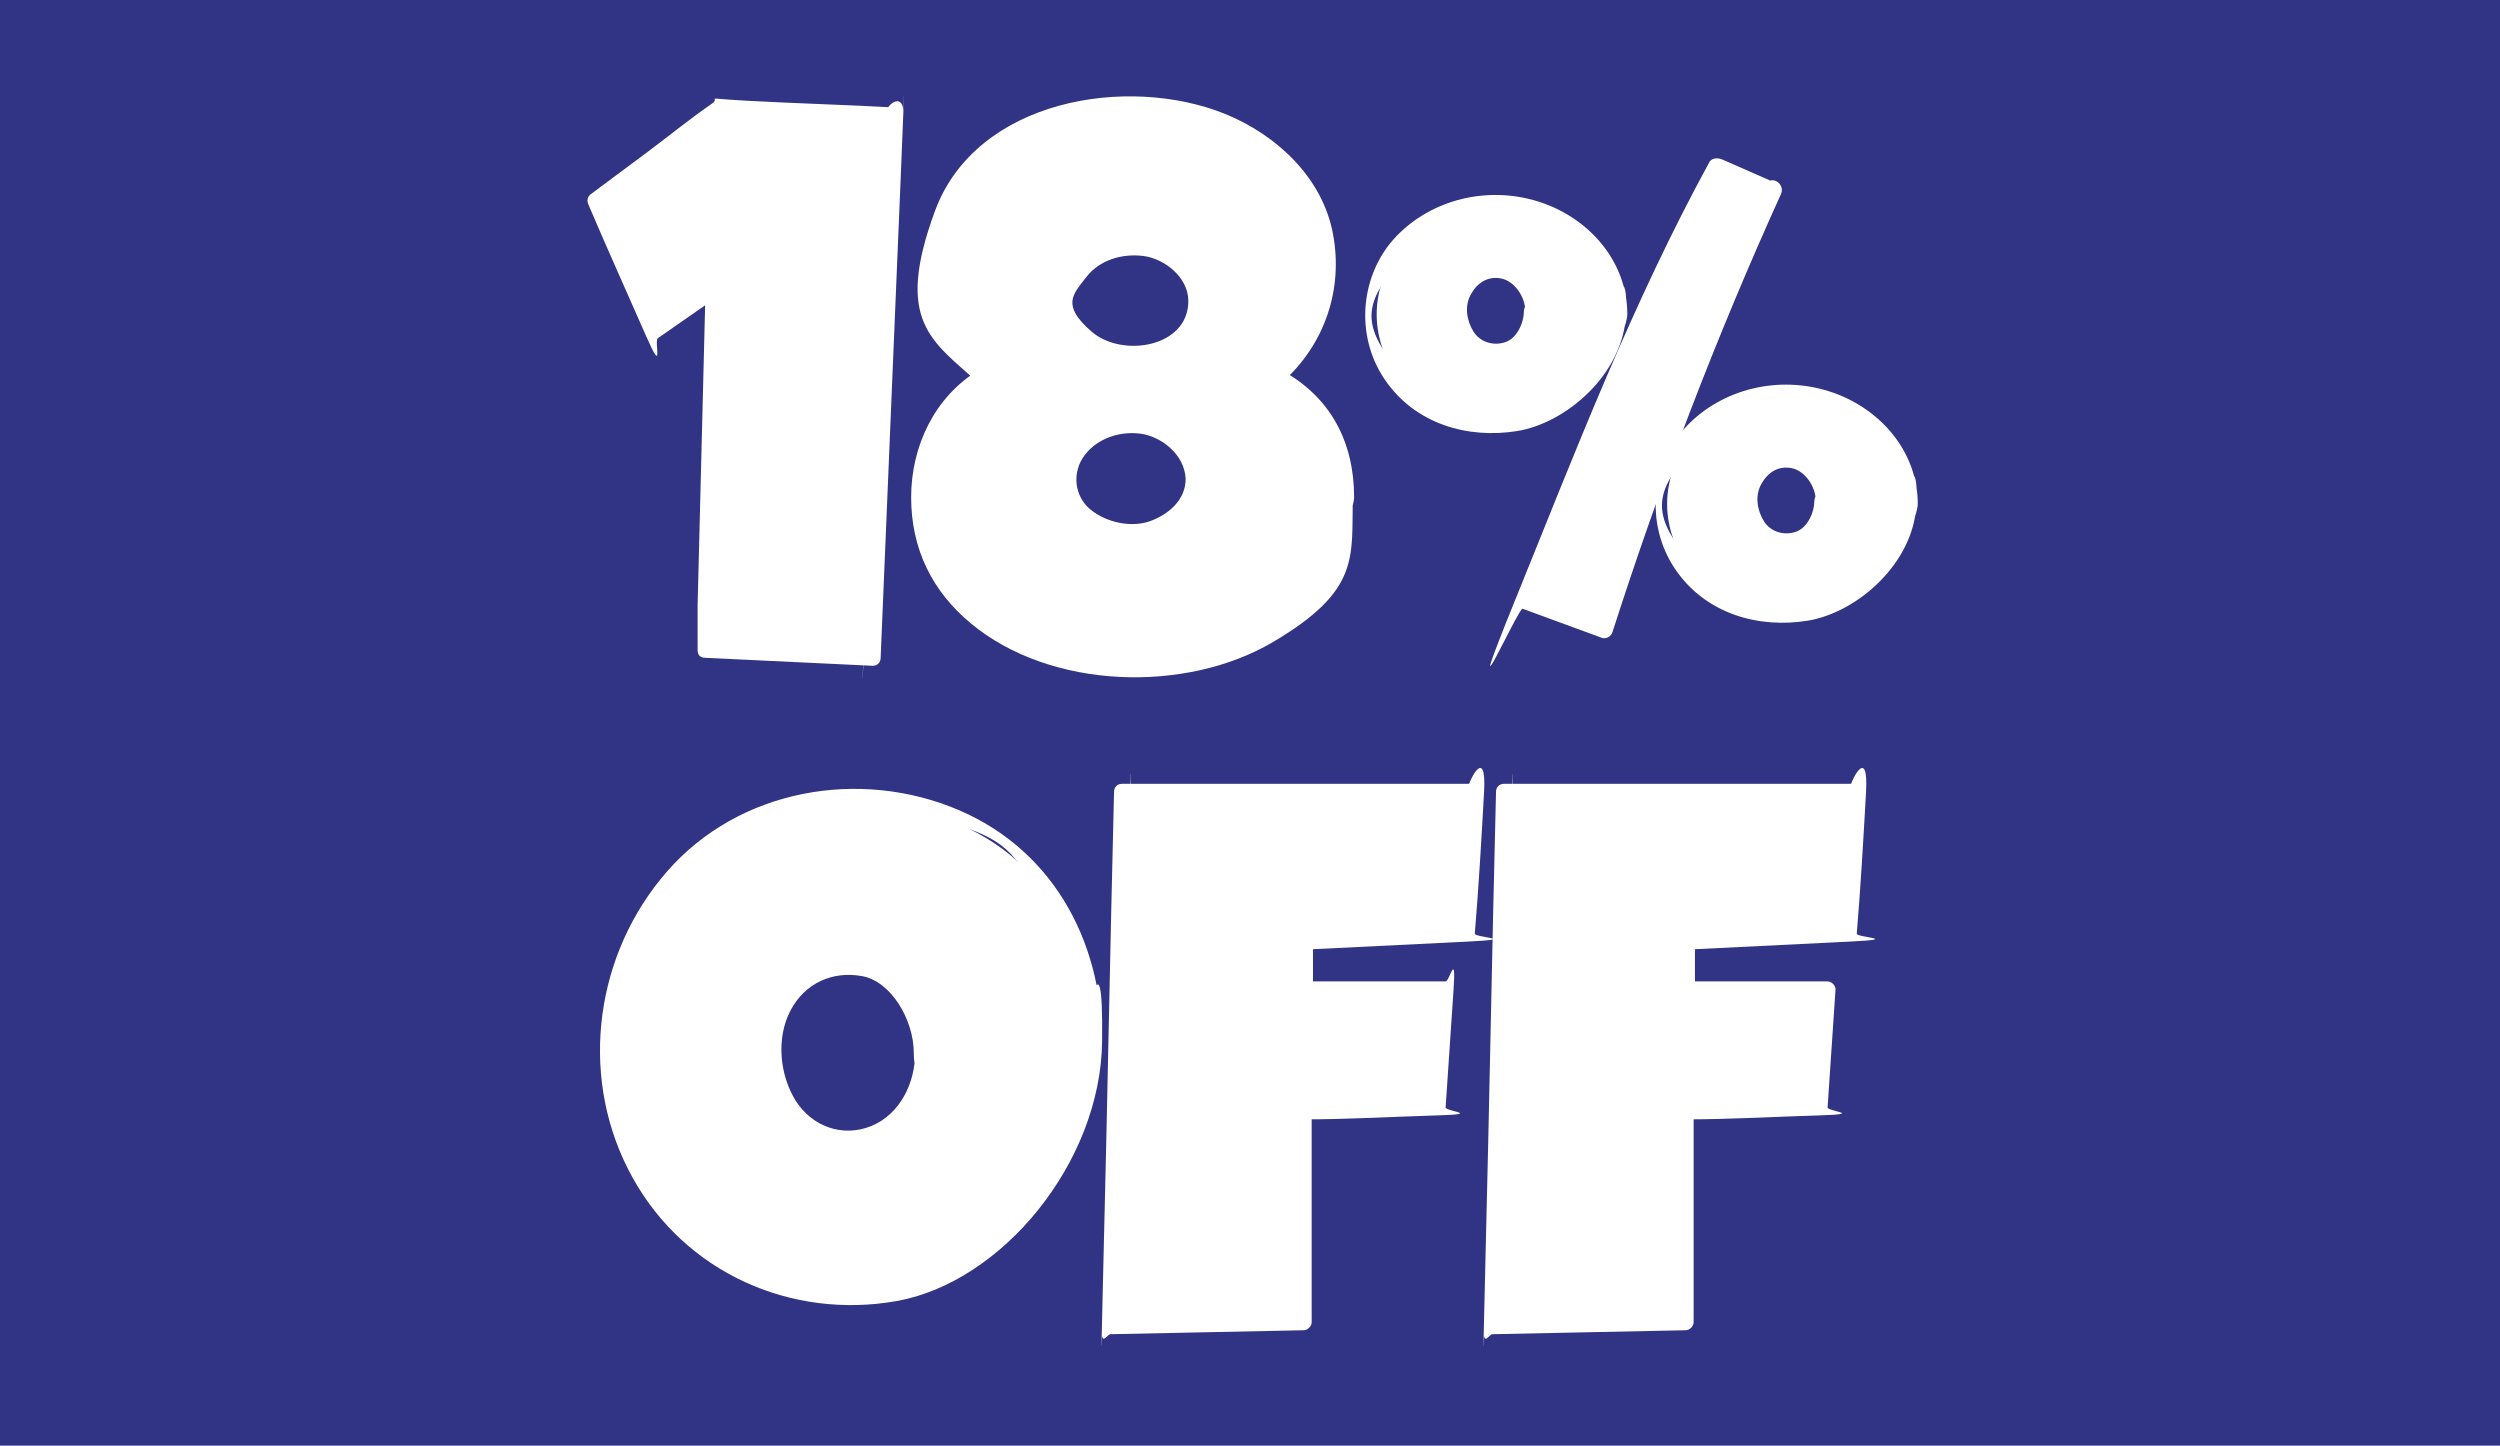
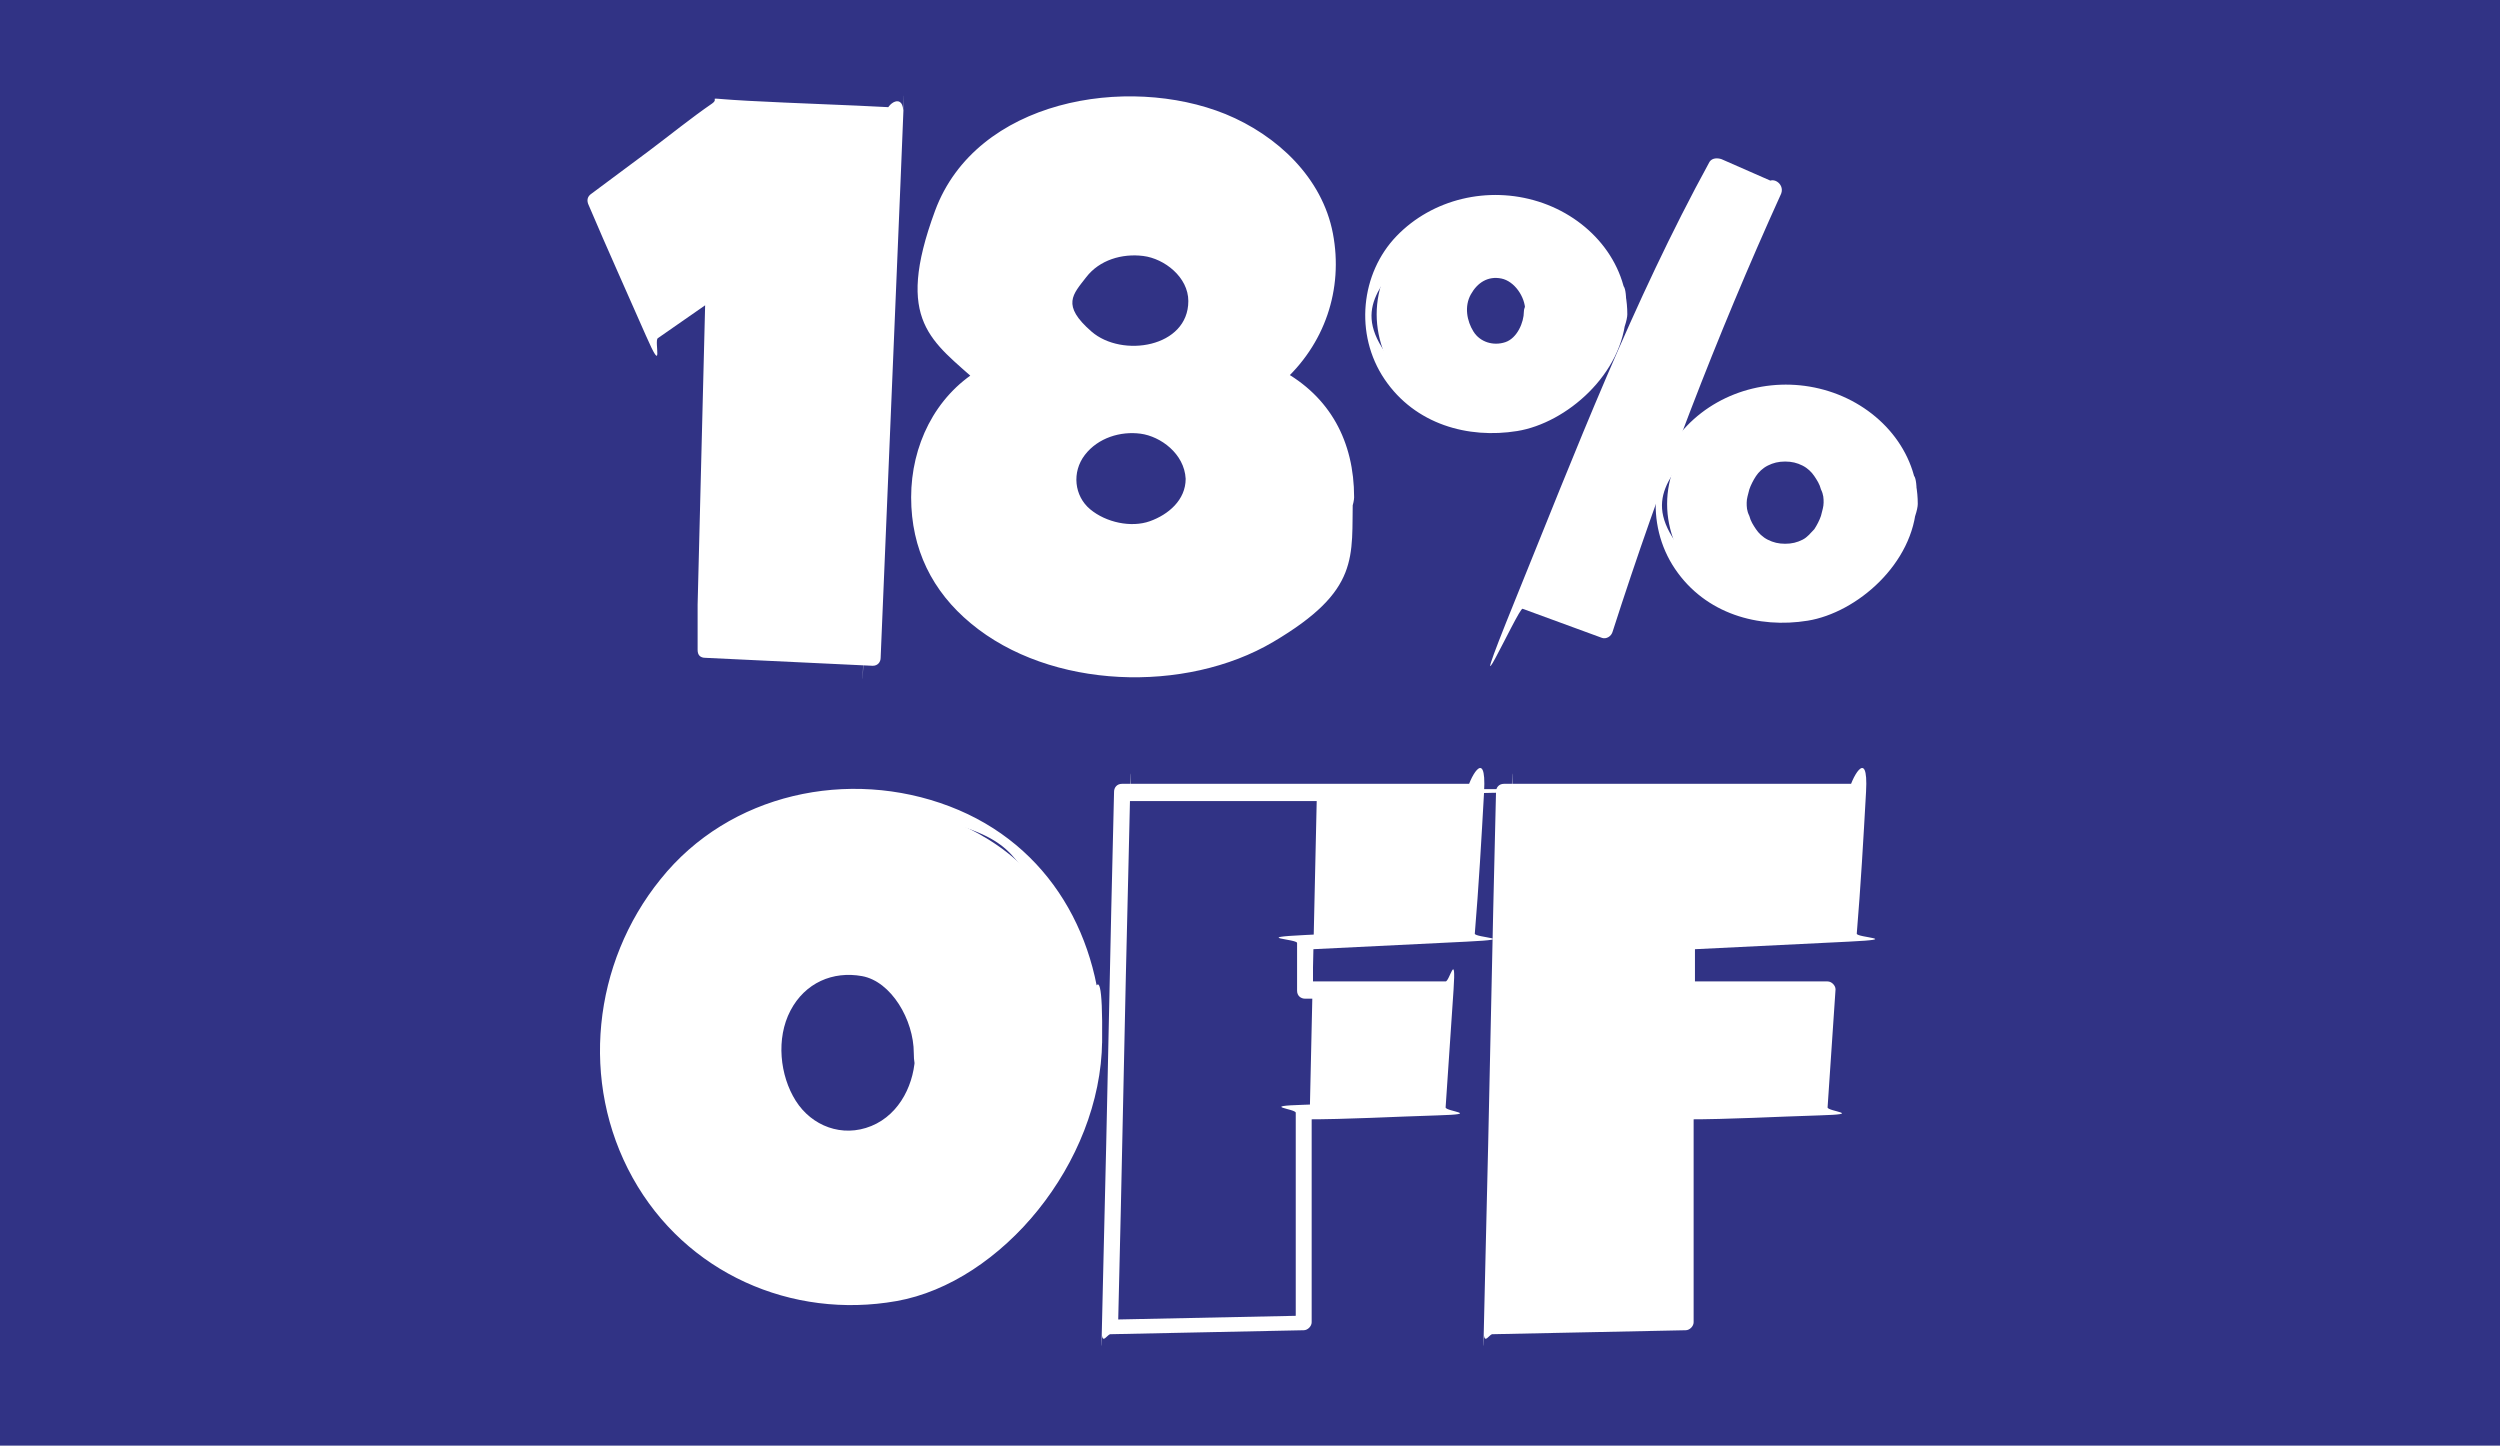
<svg xmlns="http://www.w3.org/2000/svg" id="Capa_1" version="1.1" viewBox="0 0 188.5 109">
  <defs>
    <style>
      .st0 {
        fill: #fff;
      }

      .st1 {
        fill: #313385;
      }
    </style>
  </defs>
  <rect class="st1" x="-3" y="-3.2" width="194.5" height="115.4" />
  <g>
    <g>
      <path class="st0" d="M67.5,8.8l-1.7,40.9-12.6-.6.7-27.2-4.6,3.2-4.3-9.8,9.4-7,13.1.6Z" />
      <path class="st0" d="M66.8,8.8c-.5,12-1,23.9-1.5,35.9s-.1,3.4-.2,5.1l.6-.6-12.6-.6.6.6c.2-8,.4-15.9.6-23.9v-3.4c0-.5-.5-.8-.9-.6l-4.6,3.2.9.2c-1.4-3.3-2.9-6.6-4.3-9.8l-.2.9,8.6-6.4c.2-.1.5-.3.6-.5s.2,0,0,0c.5,0,1,0,1.5,0l6.6.3,4.9.2c.8,0,.8-1.3,0-1.3-3.7-.2-7.3-.3-11-.5s-2-.3-2.7.2c-1.6,1.1-3.2,2.4-4.8,3.6l-4.3,3.2c-.3.2-.4.5-.2.9,1.4,3.3,2.9,6.6,4.3,9.8s.6.4.9.2l4.6-3.2-1-.6c-.2,8-.4,15.9-.6,23.9v3.4c0,.4.2.6.6.6l12.6.6c.4,0,.6-.3.6-.6.5-12,1-23.9,1.5-35.9s.1-3.4.2-5.1-1.3-.8-1.3,0Z" />
    </g>
    <g>
      <path class="st0" d="M101.6,37.5c0,1.6-.2,2.9-.6,4.2-.4,1.2-1,2.3-1.7,3.3-.7.9-1.6,1.8-2.6,2.4-1,.7-2.1,1.2-3.3,1.7-1.2.4-2.5.7-3.8.9-1.3.2-2.7.3-4,.3-1.9,0-3.9-.3-5.7-.8-1.9-.5-3.6-1.3-5.1-2.4-1.5-1.1-2.7-2.4-3.7-4-.9-1.6-1.4-3.5-1.4-5.6s.1-1.8.3-2.7c.2-.9.5-1.7.9-2.5.4-.8.9-1.5,1.5-2.2.6-.7,1.3-1.2,2.1-1.6-1.3-1.1-2.2-2.4-2.8-3.9-.6-1.5-.9-3-.9-4.7s.4-3.7,1.3-5.2c.9-1.5,2-2.7,3.4-3.7,1.4-1,3-1.8,4.8-2.3,1.8-.5,3.5-.8,5.3-.8s2.3.1,3.5.3,2.3.6,3.4,1c1.1.4,2.1,1,3.1,1.7.9.7,1.8,1.5,2.5,2.3.7.9,1.3,1.9,1.7,3,.4,1.1.6,2.3.6,3.6s-.3,3.3-.9,4.7c-.6,1.5-1.6,2.8-2.8,3.9,1.8,1,3.2,2.2,4,3.7.8,1.5,1.2,3.3,1.2,5.3ZM90.3,22.6c0-.6-.1-1.2-.4-1.7-.3-.5-.6-.9-1.1-1.3-.5-.4-1-.6-1.5-.8-.6-.2-1.1-.3-1.7-.3s-1.2,0-1.8.3c-.6.2-1.1.5-1.6.8-.5.4-.8.8-1.1,1.3-.3.5-.4,1.1-.4,1.7s.1,1.2.4,1.7c.3.5.6.9,1.1,1.3.5.3,1,.6,1.6.8.6.2,1.2.3,1.8.3s1.1,0,1.7-.3c.6-.2,1.1-.5,1.5-.8.5-.3.8-.8,1.1-1.3.3-.5.4-1.1.4-1.7ZM90.2,36.1c0-.6-.1-1.2-.4-1.7-.3-.5-.6-.9-1.1-1.3-.4-.3-.9-.6-1.5-.8-.6-.2-1.1-.3-1.7-.3s-1.1,0-1.7.3c-.6.2-1.1.5-1.5.8-.5.3-.8.8-1.1,1.3-.3.5-.4,1.1-.4,1.7s.1,1.2.4,1.7c.3.5.6.9,1.1,1.3.5.3,1,.6,1.5.8.6.2,1.1.3,1.7.3s1.1,0,1.7-.3c.6-.2,1.1-.5,1.5-.8.4-.3.8-.8,1.1-1.3.3-.5.4-1.1.4-1.7Z" />
      <g>
        <path class="st0" d="M100.9,37.5c0,4.7-2.5,8.6-6.8,10.5s-9.5,2.1-14,.9-8-3.7-9.4-7.8,0-9.7,4-12.1.4-.7.1-1c-3.6-3.3-4.9-9.1-2.2-13.4s7.6-6,12.3-6.1,10.5,1.7,13.1,6.1,1.5,10-2.2,13.4-.2.8.1,1c3.3,1.8,4.8,4.7,4.9,8.5s1.3.8,1.3,0c0-4.2-1.8-7.6-5.5-9.6v1c3.3-2.9,4.7-7.1,3.9-11.3s-4.2-7.4-8.1-9c-7.4-3-18.8-1.1-21.9,7.3s-.2,9.8,3.3,13v-1c-3.3,2-5.1,5.7-5.1,9.6s1.6,7.1,4.5,9.5c6,5,16.2,5.3,22.8,1.4s5.9-6.4,6-10.9-1.3-.8-1.3,0Z" />
        <path class="st0" d="M90.9,22.6c0-2.2-1.6-3.9-3.6-4.5s-4.5-.1-6,1.4-1.8,3.9-.5,5.7,3.6,2.4,5.7,2.1,4.3-2.2,4.4-4.6-1.3-.8-1.3,0c0,3.5-5,4.3-7.3,2.3s-1.4-2.8-.4-4.1,2.7-1.8,4.3-1.6,3.4,1.6,3.4,3.4,1.3.8,1.3,0Z" />
        <path class="st0" d="M90.8,36.1c0-2.2-1.6-3.8-3.6-4.5s-4.4-.1-5.9,1.4-1.7,3.9-.5,5.6,3.6,2.4,5.6,2.1,4.3-2.2,4.3-4.6-1.3-.8-1.3,0c0,1.6-1.3,2.7-2.7,3.2s-3.3.1-4.5-.9-1.4-2.8-.4-4.1,2.7-1.8,4.2-1.6,3.3,1.5,3.4,3.4,1.3.8,1.3,0Z" />
      </g>
    </g>
    <g>
      <path class="st0" d="M122.1,23.7c0,1-.2,2-.6,3-.4,1-1,1.9-1.8,2.6-.8.8-1.8,1.4-2.9,1.9-1.1.5-2.4.7-3.9.7s-2.7-.2-3.8-.7c-1.1-.5-2.1-1.1-2.9-1.9-.8-.8-1.4-1.7-1.8-2.6-.4-1-.6-2-.6-3s.2-2,.6-3c.4-1,1-1.9,1.8-2.7.8-.8,1.8-1.4,2.9-1.9,1.1-.5,2.4-.7,3.8-.7s2.7.2,3.9.7c1.1.5,2.1,1.1,2.9,1.9.8.8,1.4,1.7,1.8,2.7.4,1,.6,2,.6,3ZM115.6,23.6c0-.3,0-.6-.2-1-.1-.4-.3-.7-.5-1-.2-.3-.5-.6-.9-.8-.4-.2-.8-.3-1.3-.3s-.9.1-1.3.3c-.4.2-.7.5-.9.8-.2.3-.4.7-.5,1-.1.4-.2.7-.2,1s0,.6.2,1c.1.4.3.7.5,1,.2.3.5.6.9.8.4.2.8.3,1.3.3s.9-.1,1.3-.3c.4-.2.6-.5.9-.8.2-.3.4-.7.5-1,.1-.4.2-.7.2-1ZM133.6,14.4c-2.5,5.4-4.7,10.8-6.8,16.3-2.1,5.5-4.1,11.1-5.9,16.8l-6-2.2c1.1-2.8,2.3-5.6,3.4-8.3,1.1-2.8,2.3-5.5,3.5-8.3,1.2-2.7,2.4-5.5,3.7-8.2,1.3-2.7,2.6-5.4,4.1-8l4.1,1.8ZM144,38c0,1-.2,2-.6,3-.4,1-1,1.9-1.8,2.6-.8.8-1.8,1.4-2.9,1.9-1.1.5-2.4.7-3.9.7s-2.7-.2-3.8-.7c-1.1-.5-2.1-1.1-2.9-1.9-.8-.8-1.4-1.7-1.8-2.6-.4-1-.6-2-.6-3s.2-2,.6-3c.4-1,1-1.9,1.8-2.7.8-.8,1.8-1.4,2.9-1.9,1.1-.5,2.4-.7,3.8-.7s2.7.2,3.9.7c1.1.5,2.1,1.1,2.9,1.9.8.8,1.4,1.7,1.8,2.7.4,1,.6,2,.6,3ZM137.5,37.9c0-.3,0-.6-.2-1-.1-.4-.3-.7-.5-1-.2-.3-.5-.6-.9-.8-.4-.2-.8-.3-1.3-.3s-.9.1-1.3.3c-.4.2-.7.5-.9.8-.2.3-.4.7-.5,1-.1.4-.2.7-.2,1s0,.6.2,1c.1.4.3.7.5,1,.2.3.5.6.9.8.4.2.8.3,1.3.3s.9-.1,1.3-.3c.4-.2.6-.5.9-.8.2-.3.4-.7.5-1,.1-.4.2-.7.2-1Z" />
      <g>
        <path class="st0" d="M121.4,23.7c-.2,7.4-10,9.9-14.9,5.2s-3-6.5-.9-9.4,5.5-3.8,8.7-3.3,7,3.6,7.1,7.5,1.3.8,1.3,0c0-4-2.9-7.3-6.7-8.5s-8-.2-10.7,2.6-3.2,7.4-.9,10.8,6.3,4.5,10,3.9,8-4.3,8.2-8.8-1.3-.8-1.3,0Z" />
        <path class="st0" d="M116.2,23.6c0-1.5-.9-3-2.3-3.6s-3,0-3.9,1.2-1,2.9-.3,4.2,2.2,2.1,3.7,1.8,2.8-2.1,2.8-3.7-1.3-.8-1.3,0-.5,2-1.4,2.3-1.9,0-2.4-.8-.7-1.9-.2-2.8,1.3-1.4,2.3-1.2,1.8,1.4,1.8,2.4,1.3.8,1.3,0Z" />
        <path class="st0" d="M133,14.1c-4.9,10.8-9.1,22-12.8,33.3l.8-.5-6-2.2.5.8c4.5-11,8.8-22.1,14.5-32.6l-.9.2,4.1,1.8c.8.3,1.4-.8.7-1.1l-4.1-1.8c-.3-.1-.7-.1-.9.2-5.8,10.6-10.1,21.8-14.6,32.9s.2.7.5.8l6,2.2c.3.1.7-.1.8-.5,3.6-11.2,7.8-22.2,12.7-33,.3-.8-.8-1.4-1.1-.7Z" />
        <path class="st0" d="M143.3,38c-.2,7.4-10,9.9-14.9,5.2s-3-6.5-.9-9.4,5.5-3.8,8.7-3.3,7,3.6,7.1,7.5,1.3.8,1.3,0c0-4-2.9-7.3-6.7-8.5s-8-.2-10.7,2.6-3.2,7.4-.9,10.8,6.3,4.5,10,3.9,8-4.3,8.2-8.8-1.3-.8-1.3,0Z" />
-         <path class="st0" d="M138.1,37.9c0-1.5-.9-3-2.3-3.6s-3,0-3.9,1.2-1,2.9-.3,4.2,2.2,2.1,3.7,1.8,2.8-2.1,2.8-3.7-1.3-.8-1.3,0-.5,2-1.4,2.3-1.9,0-2.4-.8-.7-1.9-.2-2.8,1.3-1.4,2.3-1.2,1.8,1.4,1.8,2.4,1.3.8,1.3,0Z" />
      </g>
    </g>
    <g>
      <path class="st0" d="M82.4,78.7c0,1.7-.2,3.4-.6,5.1-.4,1.6-1,3.1-1.7,4.6-.8,1.4-1.7,2.7-2.8,3.9-1.1,1.2-2.3,2.2-3.7,3-1.4.8-2.8,1.5-4.4,2-1.6.5-3.3.7-5.1.7s-3.4-.2-4.9-.7c-1.6-.4-3-1.1-4.4-1.9-1.4-.8-2.6-1.8-3.7-2.9-1.1-1.1-2-2.4-2.8-3.7-.8-1.4-1.4-2.8-1.8-4.4-.4-1.6-.6-3.2-.6-4.9s.2-3.3.6-4.9c.4-1.6,1-3.1,1.7-4.5.8-1.4,1.7-2.7,2.7-3.9,1.1-1.2,2.3-2.2,3.6-3.1,1.3-.9,2.8-1.5,4.3-2,1.6-.5,3.2-.7,4.9-.7,2.8,0,5.3.4,7.6,1.3,2.3.9,4.3,2.1,5.9,3.7,1.6,1.6,2.9,3.5,3.8,5.8.9,2.3,1.3,4.8,1.3,7.6ZM69.6,79.4c0-.8-.1-1.6-.4-2.4-.2-.8-.6-1.5-1.1-2.1-.5-.6-1-1.1-1.7-1.5-.7-.4-1.5-.6-2.3-.6s-1.7.2-2.4.5c-.7.3-1.3.8-1.8,1.3-.5.6-.9,1.2-1.2,2-.3.8-.4,1.6-.4,2.4s.1,1.6.3,2.4c.2.8.6,1.5,1,2.2.5.7,1,1.2,1.7,1.6.7.4,1.5.6,2.4.6s1.7-.2,2.4-.5c.7-.4,1.3-.8,1.8-1.4.5-.6.9-1.3,1.2-2.1.3-.8.4-1.6.4-2.4Z" />
      <g>
        <path class="st0" d="M81.8,78.7c0,7.7-4.4,15-11.9,17.6s-15.4,0-19.9-6.1-4.6-14.3-.8-20.7,11.6-9.8,19.3-8.2,7.5,2.8,9.9,6,3.4,7.3,3.4,11.3,1.3.8,1.3,0c0-7.8-3.9-14.9-11.5-17.8s-16.6-1-21.8,5.5c-5.1,6.3-6.1,15.3-2.1,22.5s12,10.7,19.9,9.3,15.4-10.4,15.5-19.6-1.3-.8-1.3,0Z" />
        <path class="st0" d="M70.3,79.4c0-2.8-1.3-5.7-4-6.8s-5.5,0-7.2,2.1-1.8,5.6-.6,8.2,3.8,4.1,6.7,3.5,5.1-3.9,5.1-7-1.3-.8-1.3,0c0,2.2-1.1,4.6-3.3,5.5s-4.5,0-5.7-1.9-1.5-4.7-.4-6.8,3.2-3,5.4-2.6,3.9,3.3,3.9,5.8,1.3.8,1.3,0Z" />
      </g>
    </g>
    <g>
-       <path class="st0" d="M111.4,59.8c-.1,1.8-.2,3.6-.3,5.4,0,1.8-.2,3.6-.4,5.4l-12.2.6v3.6h10.6l-.6,8.9-10.1.3v15.9c0,0-14.5.3-14.5.3l.9-40.4h26.5Z" />
+       <path class="st0" d="M111.4,59.8c-.1,1.8-.2,3.6-.3,5.4,0,1.8-.2,3.6-.4,5.4l-12.2.6v3.6h10.6l-.6,8.9-10.1.3v15.9l.9-40.4h26.5Z" />
      <path class="st0" d="M110.7,59.8c-.2,3.6-.4,7.1-.7,10.7l.6-.6c-4.1.2-8.1.4-12.2.6s-.6.3-.6.6v3.6c0,.4.3.6.6.6h10.6l-.6-.6c-.2,3-.4,5.9-.6,8.9l.6-.6c-3.4,0-6.7.2-10.1.3s-.6.3-.6.6c0,5.3,0,10.6,0,15.9l.6-.6-14.6.3.6.6c.3-11.8.5-23.6.8-35.4s0-3.3.1-4.9l-.6.6h26.5c.8,0,.8-1.3,0-1.3h-26.5c-.4,0-.6.3-.6.6-.3,11.8-.5,23.6-.8,35.4s0,3.3-.1,4.9.3.7.6.6l14.6-.3c.3,0,.6-.3.6-.6,0-5.3,0-10.6,0-15.9l-.6.6c3.4,0,6.7-.2,10.1-.3s.6-.3.6-.6c.2-3,.4-5.9.6-8.9s-.3-.6-.6-.6h-10.6l.6.6v-3.6l-.6.6c4.1-.2,8.1-.4,12.2-.6s.6-.3.6-.6c.3-3.6.5-7.1.7-10.7s-1.2-.8-1.3,0Z" />
    </g>
    <g>
      <path class="st0" d="M140.1,59.8c-.1,1.8-.2,3.6-.3,5.4,0,1.8-.2,3.6-.4,5.4l-12.2.6v3.6h10.6l-.6,8.9-10.1.3v15.9c0,0-14.5.3-14.5.3l.9-40.4h26.5Z" />
      <path class="st0" d="M139.5,59.8c-.2,3.6-.4,7.1-.7,10.7l.6-.6c-4.1.2-8.1.4-12.2.6s-.6.3-.6.6v3.6c0,.4.3.6.6.6h10.6l-.6-.6-.6,8.9.6-.6c-3.4,0-6.7.2-10.1.3s-.6.3-.6.6c0,5.3,0,10.6,0,15.9l.6-.6-14.6.3.6.6c.3-11.8.5-23.6.8-35.4s0-3.3.1-4.9l-.6.6h26.5c.8,0,.8-1.3,0-1.3h-26.5c-.4,0-.6.3-.6.6-.3,11.8-.5,23.6-.8,35.4s0,3.3-.1,4.9.3.7.6.6l14.6-.3c.3,0,.6-.3.6-.6,0-5.3,0-10.6,0-15.9l-.6.6c3.4,0,6.7-.2,10.1-.3s.6-.3.6-.6l.6-8.9c0-.3-.3-.6-.6-.6h-10.6l.6.6v-3.6l-.6.6c4.1-.2,8.1-.4,12.2-.6s.6-.3.6-.6c.3-3.6.5-7.1.7-10.7s-1.2-.8-1.3,0Z" />
    </g>
  </g>
</svg>